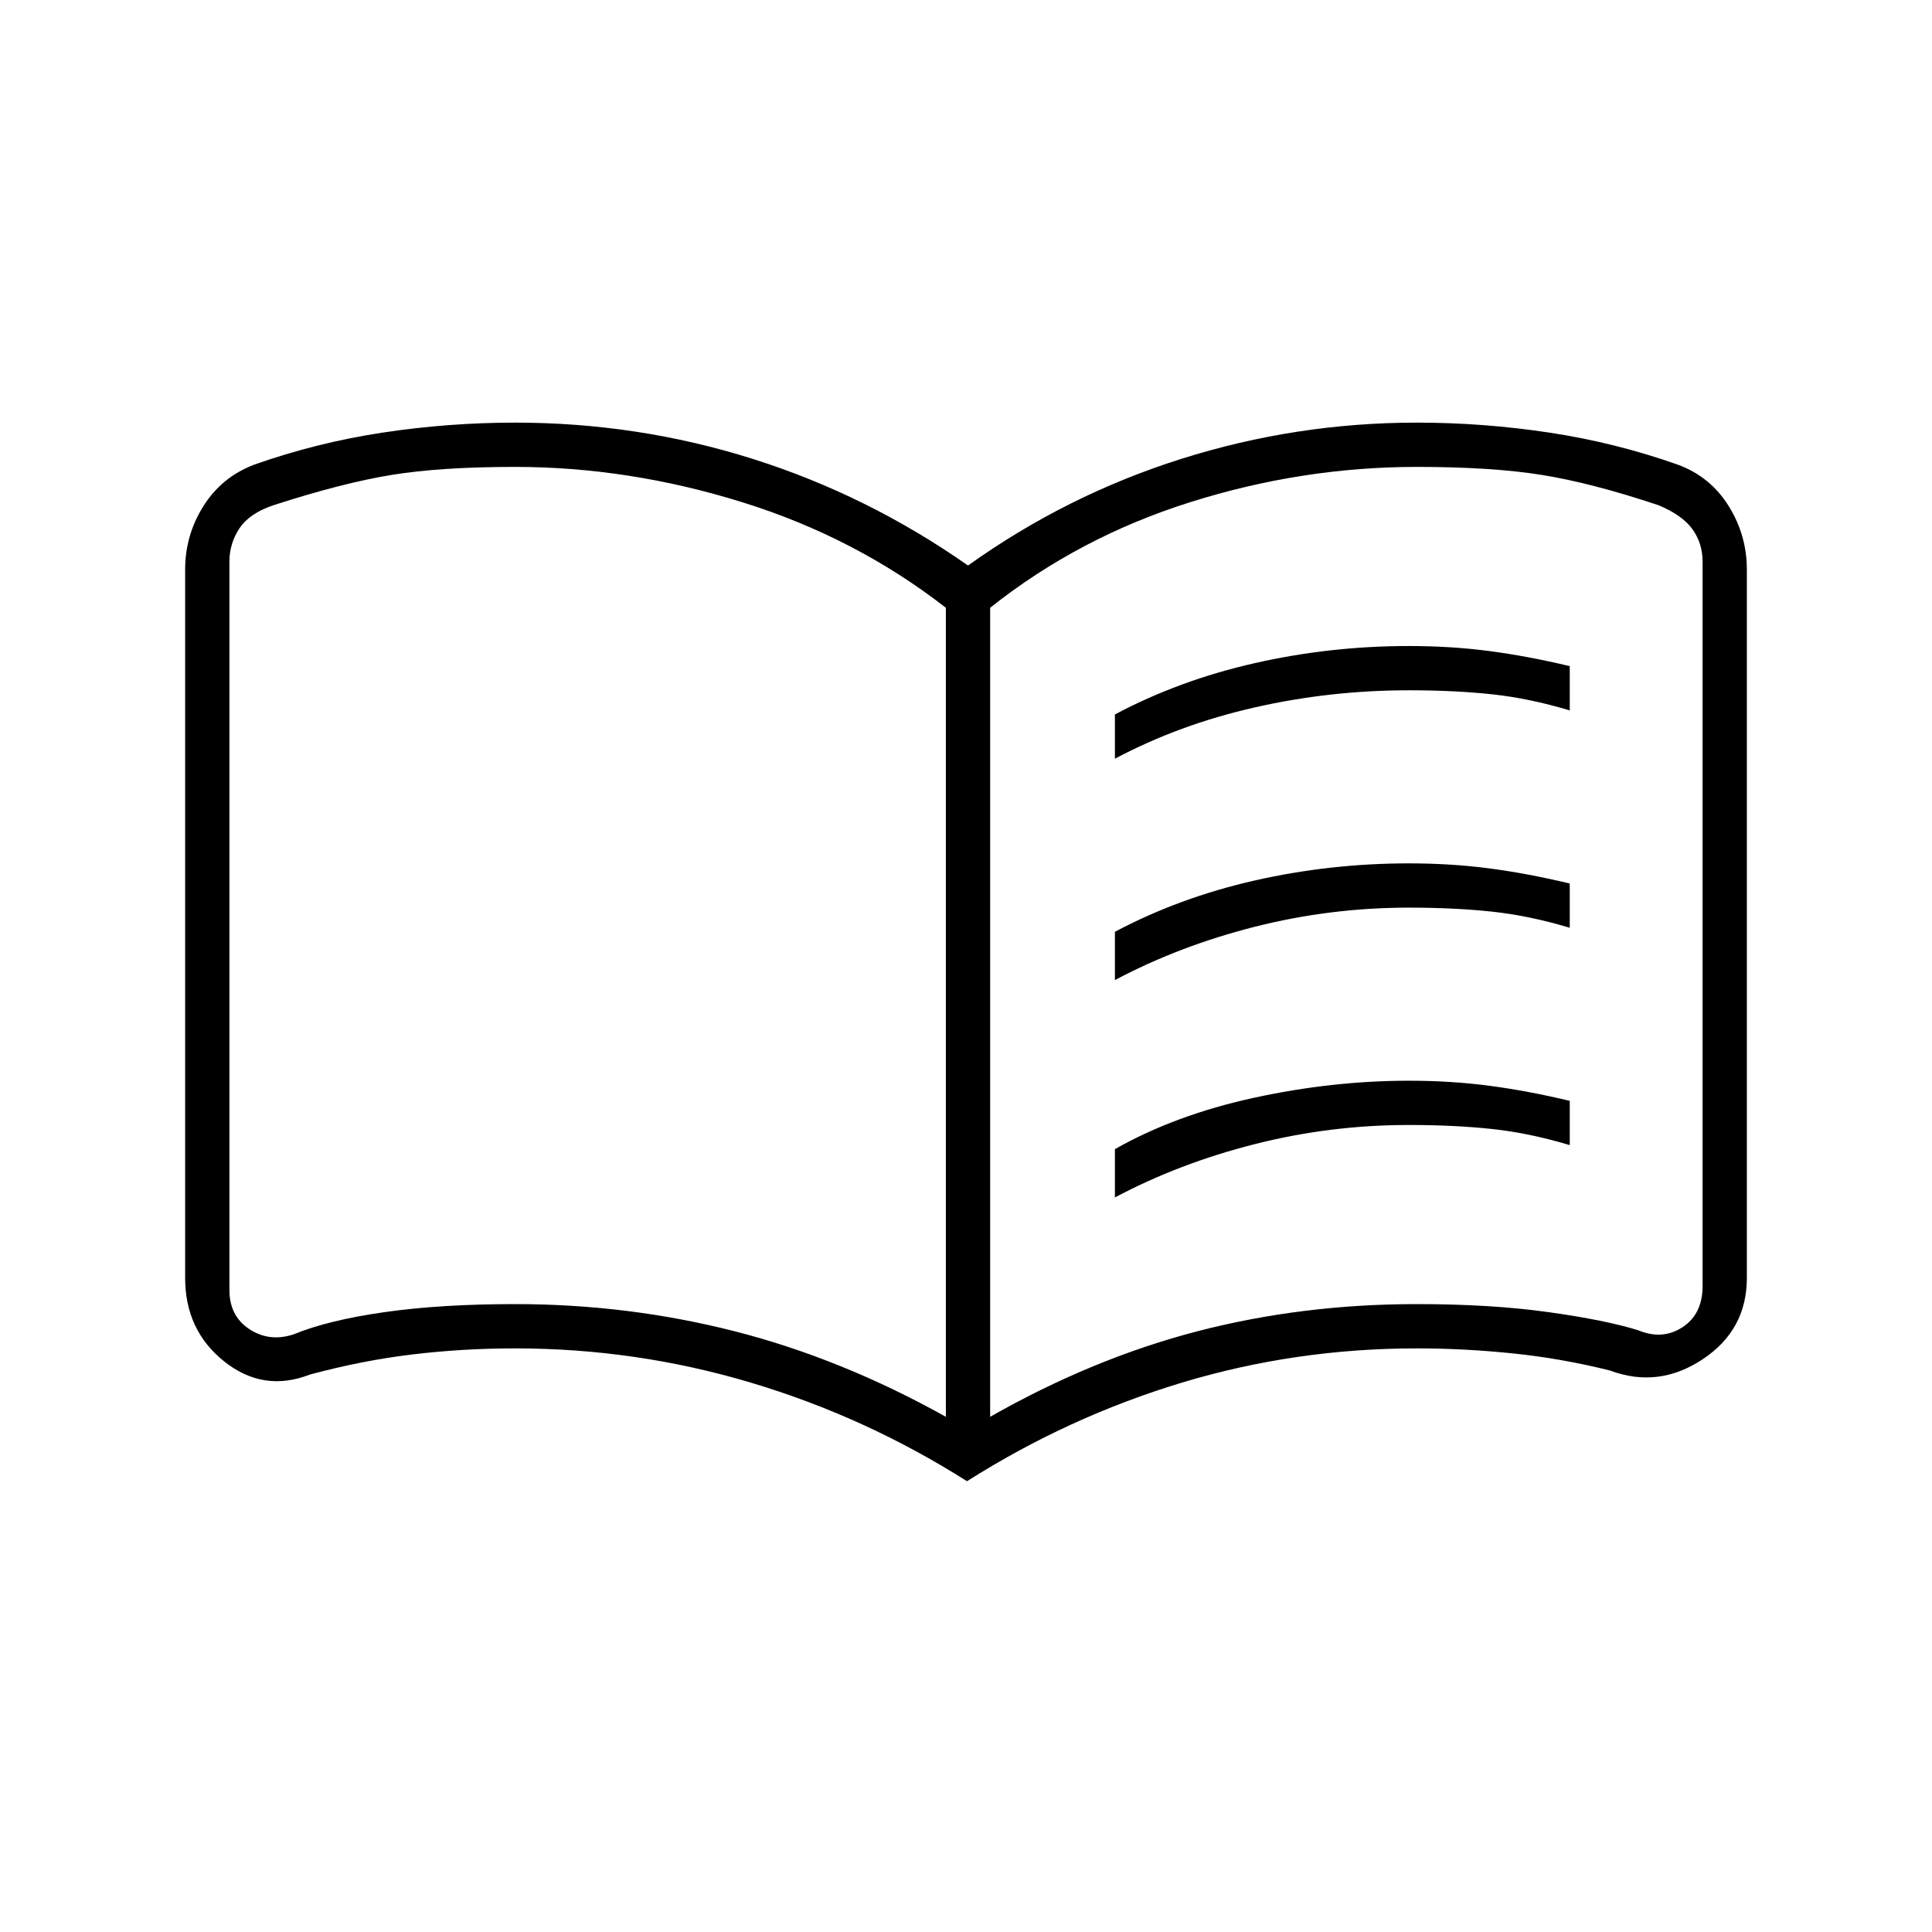
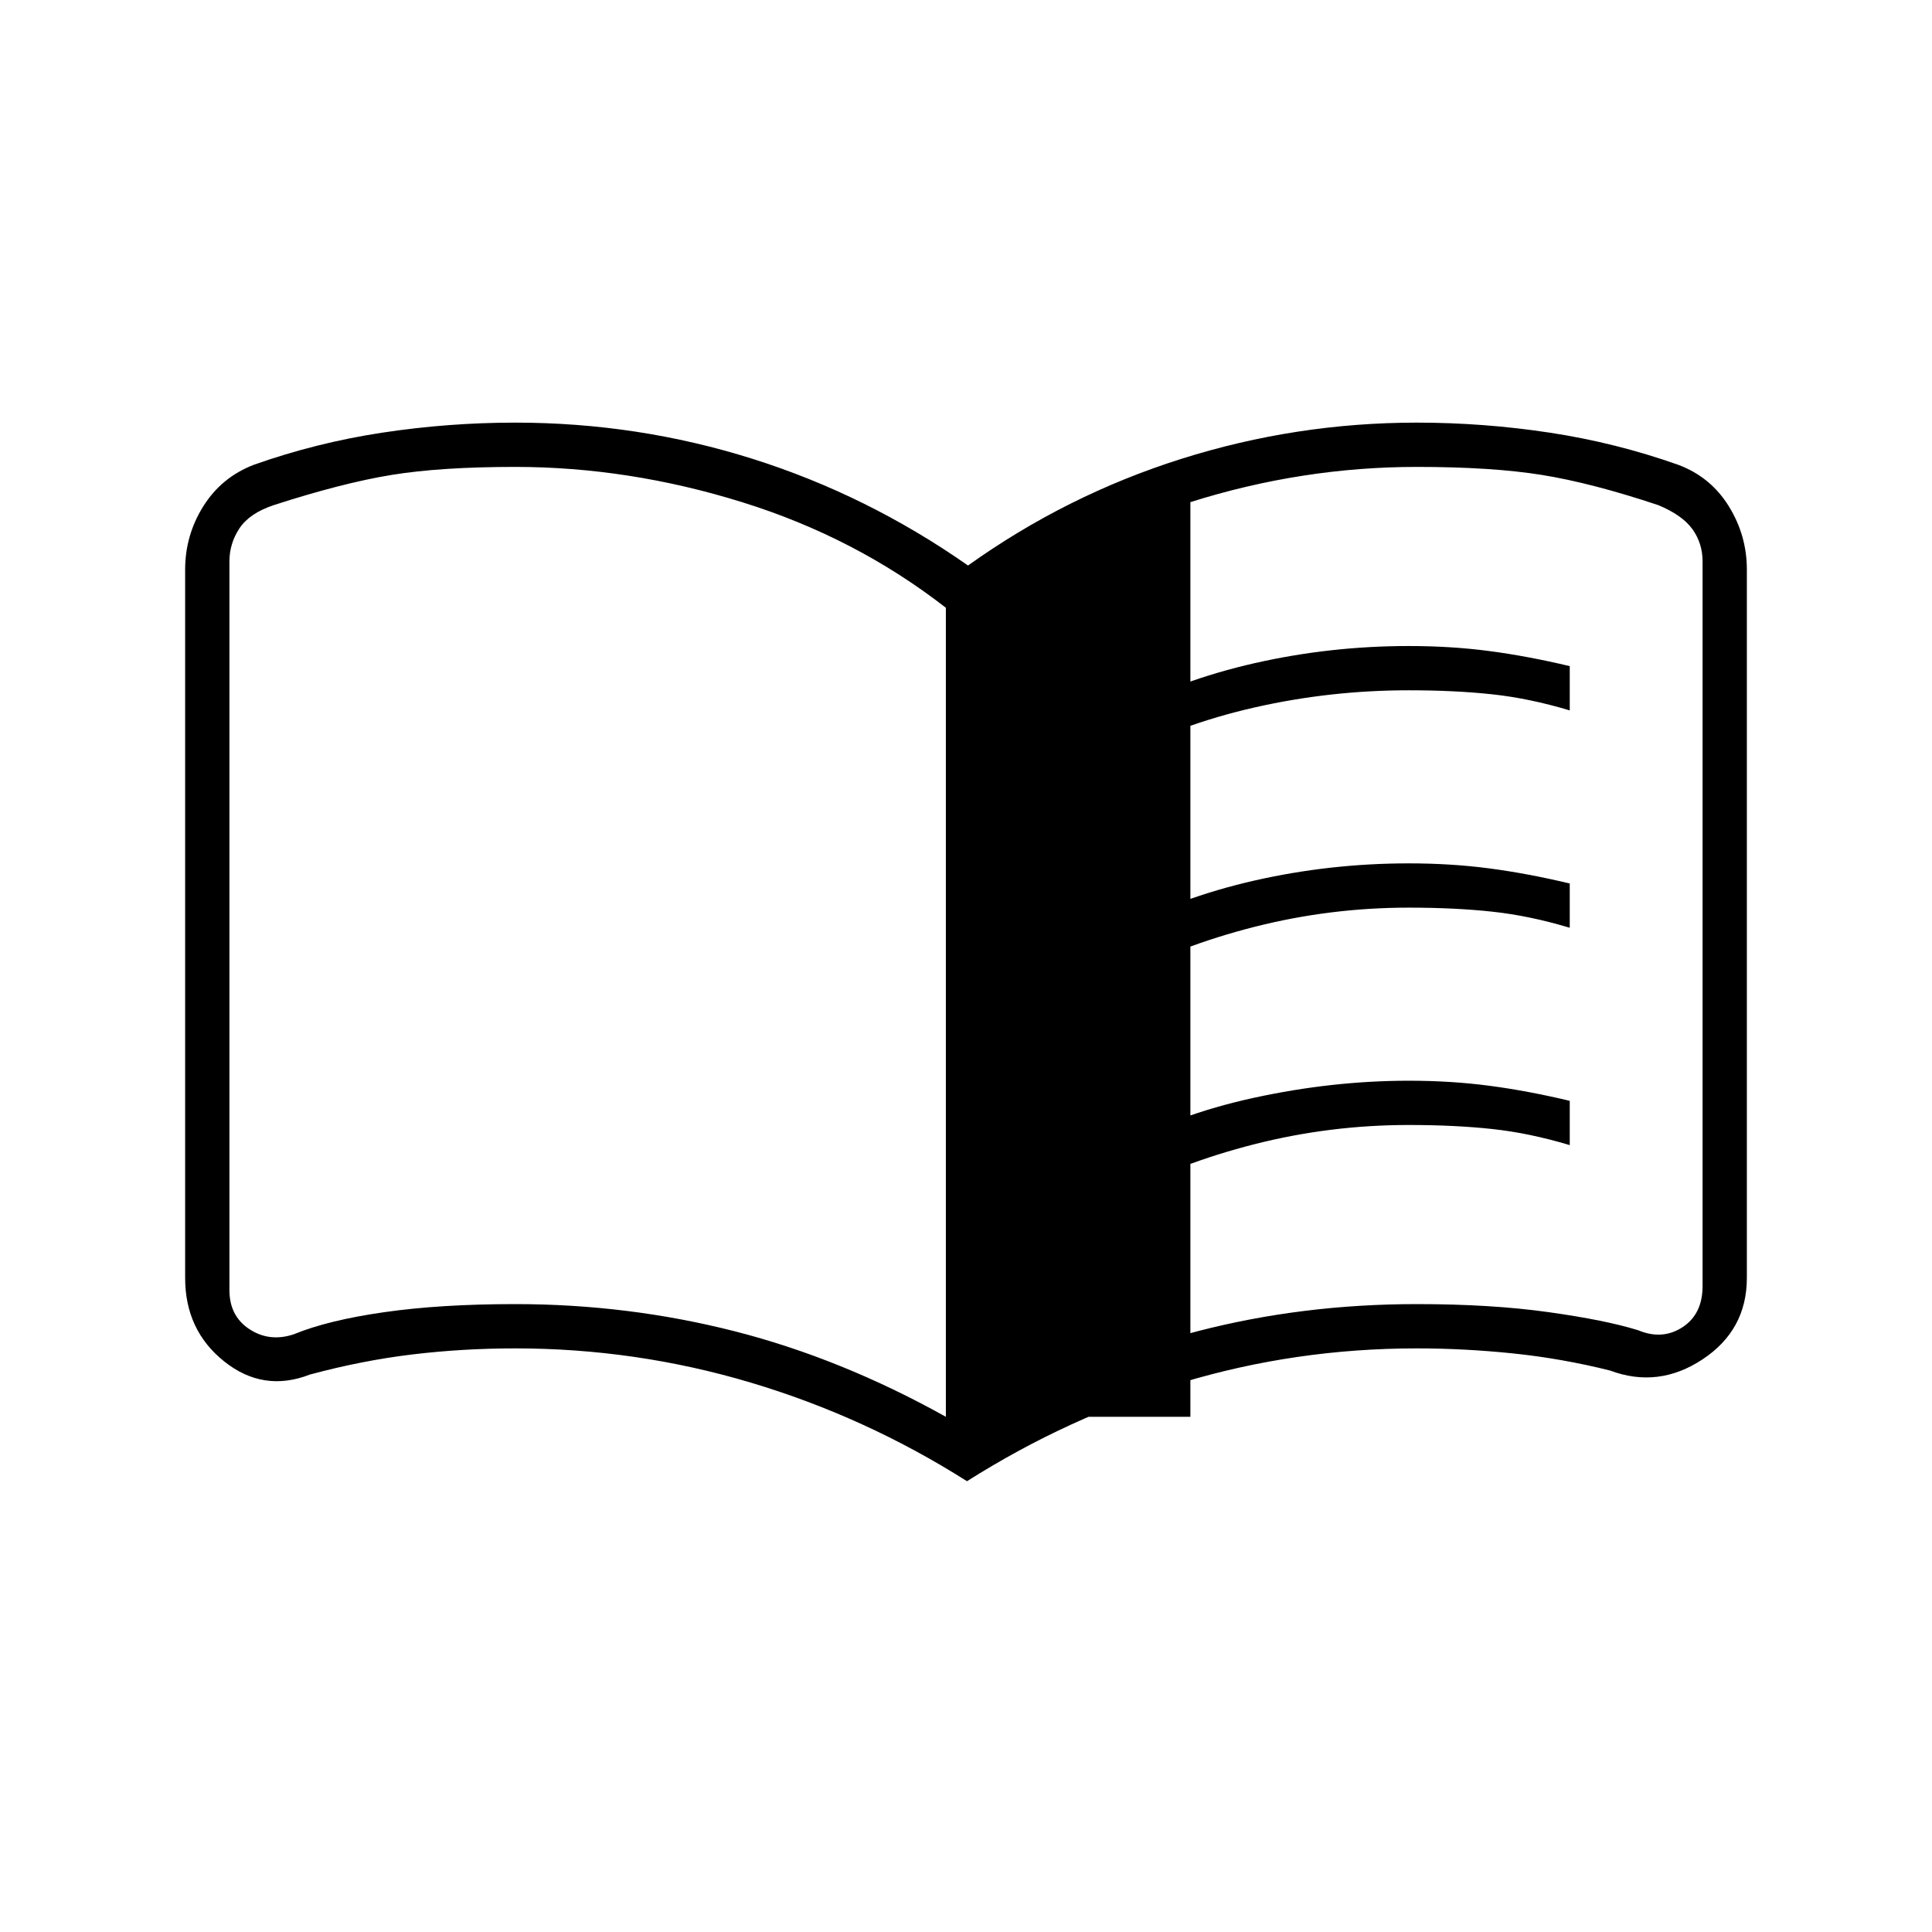
<svg xmlns="http://www.w3.org/2000/svg" width="100" height="100" viewBox="0 0 100 100" fill="none">
-   <path d="M57.708 39.271V36.979C59.931 35.799 62.344 34.913 64.948 34.323C67.552 33.733 70.208 33.438 72.917 33.438C74.375 33.438 75.764 33.524 77.083 33.698C78.403 33.871 79.792 34.132 81.25 34.479V36.771C79.861 36.354 78.524 36.076 77.24 35.938C75.955 35.799 74.514 35.729 72.917 35.729C70.208 35.729 67.552 36.024 64.948 36.615C62.344 37.205 59.931 38.09 57.708 39.271ZM57.708 61.979V59.479C59.792 58.299 62.187 57.413 64.896 56.823C67.604 56.233 70.278 55.938 72.917 55.938C74.375 55.938 75.764 56.024 77.083 56.198C78.403 56.371 79.792 56.632 81.25 56.979V59.271C79.861 58.854 78.524 58.576 77.24 58.438C75.955 58.299 74.514 58.229 72.917 58.229C70.208 58.229 67.552 58.559 64.948 59.219C62.344 59.879 59.931 60.799 57.708 61.979ZM57.708 50.729V48.229C59.931 47.049 62.344 46.163 64.948 45.573C67.552 44.983 70.208 44.688 72.917 44.688C74.375 44.688 75.764 44.774 77.083 44.948C78.403 45.121 79.792 45.382 81.25 45.729V48.021C79.861 47.604 78.524 47.326 77.24 47.188C75.955 47.049 74.514 46.979 72.917 46.979C70.208 46.979 67.552 47.309 64.948 47.969C62.344 48.629 59.931 49.549 57.708 50.729ZM26.667 67.5C30.561 67.5 34.347 67.969 38.025 68.906C41.703 69.844 45.347 71.32 48.958 73.333V31.458C45.833 29.028 42.315 27.205 38.404 25.99C34.494 24.774 30.581 24.167 26.667 24.167C24.098 24.167 21.962 24.306 20.261 24.583C18.559 24.861 16.528 25.382 14.167 26.146C13.333 26.424 12.743 26.823 12.396 27.344C12.049 27.865 11.875 28.438 11.875 29.062V66.771C11.875 67.674 12.222 68.351 12.917 68.802C13.611 69.254 14.375 69.34 15.208 69.062C16.389 68.576 17.951 68.194 19.896 67.917C21.84 67.639 24.097 67.5 26.667 67.5ZM51.25 73.333C54.792 71.32 58.368 69.844 61.979 68.906C65.59 67.969 69.375 67.5 73.333 67.5C75.903 67.5 78.177 67.639 80.156 67.917C82.135 68.194 83.68 68.507 84.792 68.854C85.625 69.201 86.389 69.149 87.083 68.698C87.778 68.246 88.125 67.535 88.125 66.562V29.062C88.125 28.438 87.951 27.882 87.604 27.396C87.257 26.91 86.667 26.493 85.833 26.146C83.542 25.382 81.534 24.861 79.81 24.583C78.086 24.306 75.927 24.167 73.333 24.167C69.375 24.167 65.469 24.774 61.614 25.99C57.76 27.205 54.306 29.028 51.25 31.458V73.333ZM50.052 76.667C46.545 74.445 42.812 72.743 38.854 71.562C34.896 70.382 30.833 69.792 26.667 69.792C24.864 69.792 23.094 69.896 21.357 70.104C19.619 70.312 17.847 70.66 16.042 71.146C14.437 71.771 12.96 71.546 11.609 70.471C10.259 69.396 9.583 67.954 9.583 66.146V29.479C9.583 28.299 9.896 27.208 10.521 26.208C11.146 25.208 12.014 24.493 13.125 24.062C15.278 23.299 17.495 22.743 19.776 22.396C22.058 22.049 24.355 21.875 26.667 21.875C30.896 21.875 34.992 22.5 38.954 23.75C42.915 25 46.632 26.84 50.104 29.271C53.507 26.84 57.187 25 61.146 23.75C65.104 22.5 69.167 21.875 73.333 21.875C75.645 21.875 77.942 22.049 80.223 22.396C82.505 22.743 84.722 23.299 86.875 24.062C87.986 24.479 88.854 25.191 89.479 26.198C90.104 27.205 90.417 28.299 90.417 29.479V66.146C90.417 67.944 89.653 69.348 88.125 70.359C86.597 71.37 85 71.562 83.333 70.938C81.667 70.521 79.992 70.226 78.309 70.052C76.626 69.879 74.968 69.792 73.333 69.792C69.149 69.792 65.099 70.382 61.184 71.562C57.27 72.743 53.559 74.445 50.052 76.667Z" fill="black" />
+   <path d="M57.708 39.271V36.979C59.931 35.799 62.344 34.913 64.948 34.323C67.552 33.733 70.208 33.438 72.917 33.438C74.375 33.438 75.764 33.524 77.083 33.698C78.403 33.871 79.792 34.132 81.25 34.479V36.771C79.861 36.354 78.524 36.076 77.24 35.938C75.955 35.799 74.514 35.729 72.917 35.729C70.208 35.729 67.552 36.024 64.948 36.615C62.344 37.205 59.931 38.09 57.708 39.271ZM57.708 61.979V59.479C59.792 58.299 62.187 57.413 64.896 56.823C67.604 56.233 70.278 55.938 72.917 55.938C74.375 55.938 75.764 56.024 77.083 56.198C78.403 56.371 79.792 56.632 81.25 56.979V59.271C79.861 58.854 78.524 58.576 77.24 58.438C75.955 58.299 74.514 58.229 72.917 58.229C70.208 58.229 67.552 58.559 64.948 59.219C62.344 59.879 59.931 60.799 57.708 61.979ZM57.708 50.729V48.229C59.931 47.049 62.344 46.163 64.948 45.573C67.552 44.983 70.208 44.688 72.917 44.688C74.375 44.688 75.764 44.774 77.083 44.948C78.403 45.121 79.792 45.382 81.25 45.729V48.021C79.861 47.604 78.524 47.326 77.24 47.188C75.955 47.049 74.514 46.979 72.917 46.979C70.208 46.979 67.552 47.309 64.948 47.969C62.344 48.629 59.931 49.549 57.708 50.729ZM26.667 67.5C30.561 67.5 34.347 67.969 38.025 68.906C41.703 69.844 45.347 71.32 48.958 73.333V31.458C45.833 29.028 42.315 27.205 38.404 25.99C34.494 24.774 30.581 24.167 26.667 24.167C24.098 24.167 21.962 24.306 20.261 24.583C18.559 24.861 16.528 25.382 14.167 26.146C13.333 26.424 12.743 26.823 12.396 27.344C12.049 27.865 11.875 28.438 11.875 29.062V66.771C11.875 67.674 12.222 68.351 12.917 68.802C13.611 69.254 14.375 69.34 15.208 69.062C16.389 68.576 17.951 68.194 19.896 67.917C21.84 67.639 24.097 67.5 26.667 67.5ZM51.25 73.333C54.792 71.32 58.368 69.844 61.979 68.906C65.59 67.969 69.375 67.5 73.333 67.5C75.903 67.5 78.177 67.639 80.156 67.917C82.135 68.194 83.68 68.507 84.792 68.854C85.625 69.201 86.389 69.149 87.083 68.698C87.778 68.246 88.125 67.535 88.125 66.562V29.062C88.125 28.438 87.951 27.882 87.604 27.396C87.257 26.91 86.667 26.493 85.833 26.146C83.542 25.382 81.534 24.861 79.81 24.583C78.086 24.306 75.927 24.167 73.333 24.167C69.375 24.167 65.469 24.774 61.614 25.99V73.333ZM50.052 76.667C46.545 74.445 42.812 72.743 38.854 71.562C34.896 70.382 30.833 69.792 26.667 69.792C24.864 69.792 23.094 69.896 21.357 70.104C19.619 70.312 17.847 70.66 16.042 71.146C14.437 71.771 12.96 71.546 11.609 70.471C10.259 69.396 9.583 67.954 9.583 66.146V29.479C9.583 28.299 9.896 27.208 10.521 26.208C11.146 25.208 12.014 24.493 13.125 24.062C15.278 23.299 17.495 22.743 19.776 22.396C22.058 22.049 24.355 21.875 26.667 21.875C30.896 21.875 34.992 22.5 38.954 23.75C42.915 25 46.632 26.84 50.104 29.271C53.507 26.84 57.187 25 61.146 23.75C65.104 22.5 69.167 21.875 73.333 21.875C75.645 21.875 77.942 22.049 80.223 22.396C82.505 22.743 84.722 23.299 86.875 24.062C87.986 24.479 88.854 25.191 89.479 26.198C90.104 27.205 90.417 28.299 90.417 29.479V66.146C90.417 67.944 89.653 69.348 88.125 70.359C86.597 71.37 85 71.562 83.333 70.938C81.667 70.521 79.992 70.226 78.309 70.052C76.626 69.879 74.968 69.792 73.333 69.792C69.149 69.792 65.099 70.382 61.184 71.562C57.27 72.743 53.559 74.445 50.052 76.667Z" fill="black" />
</svg>